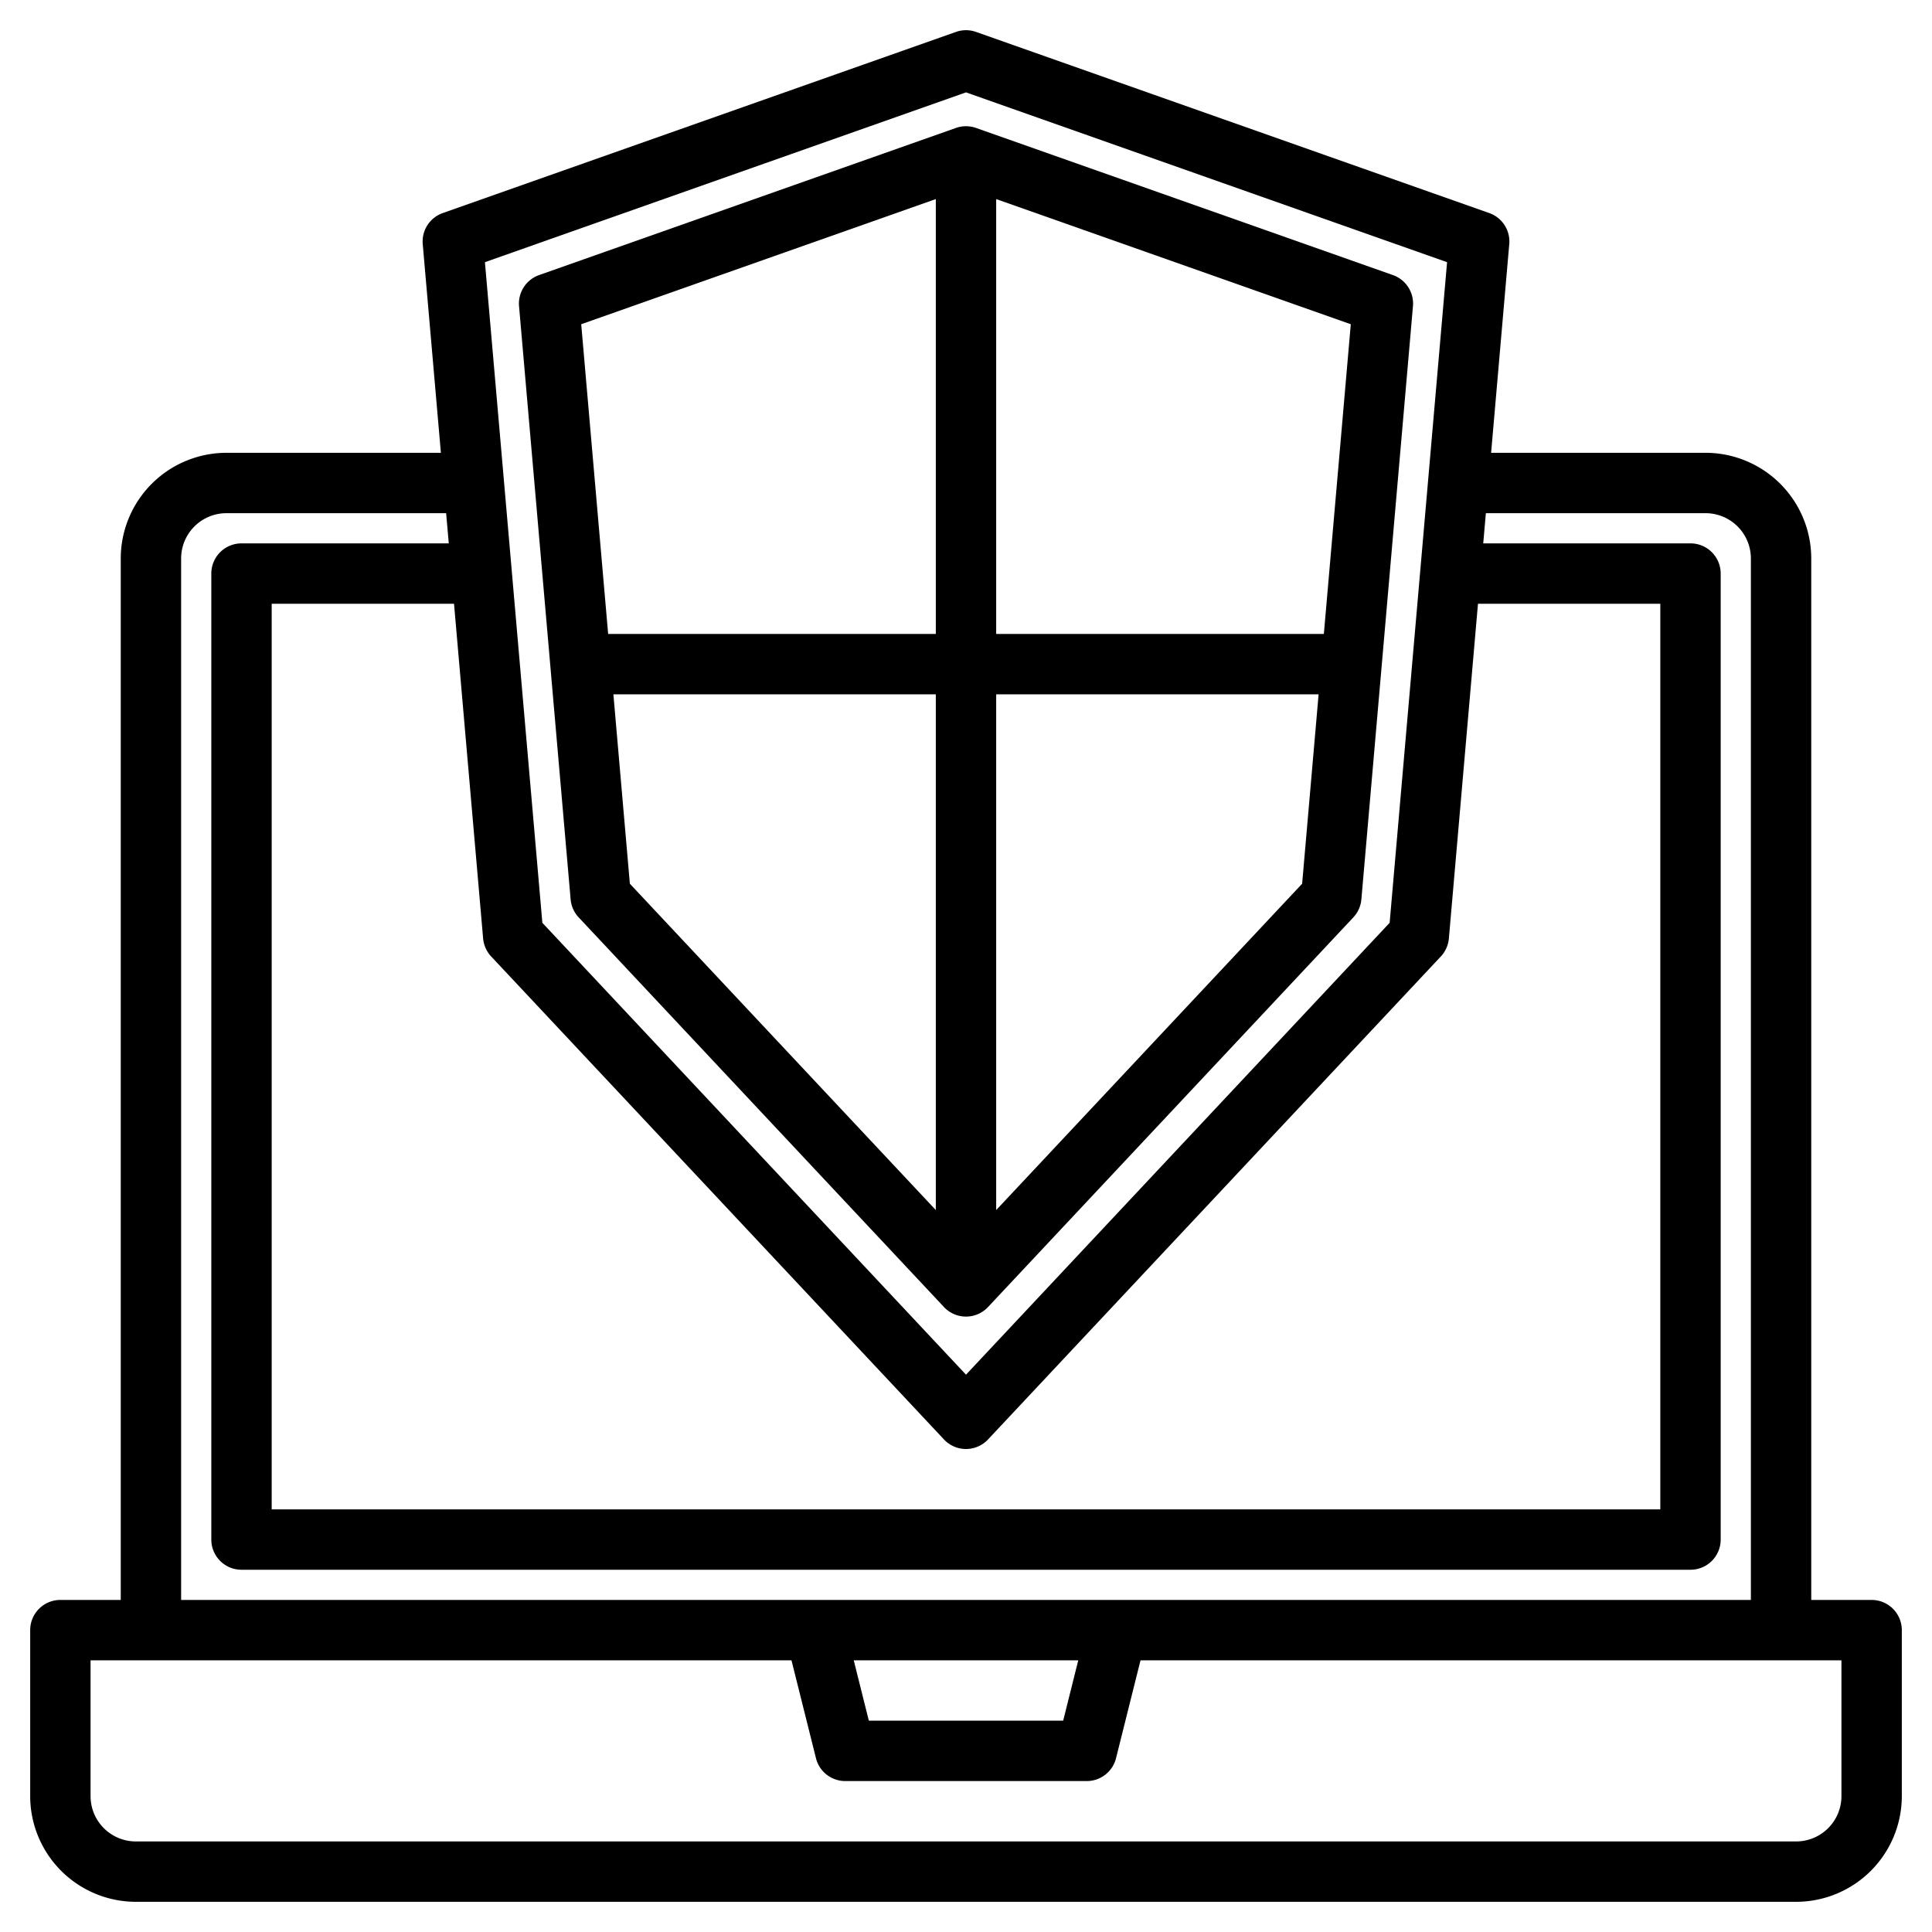
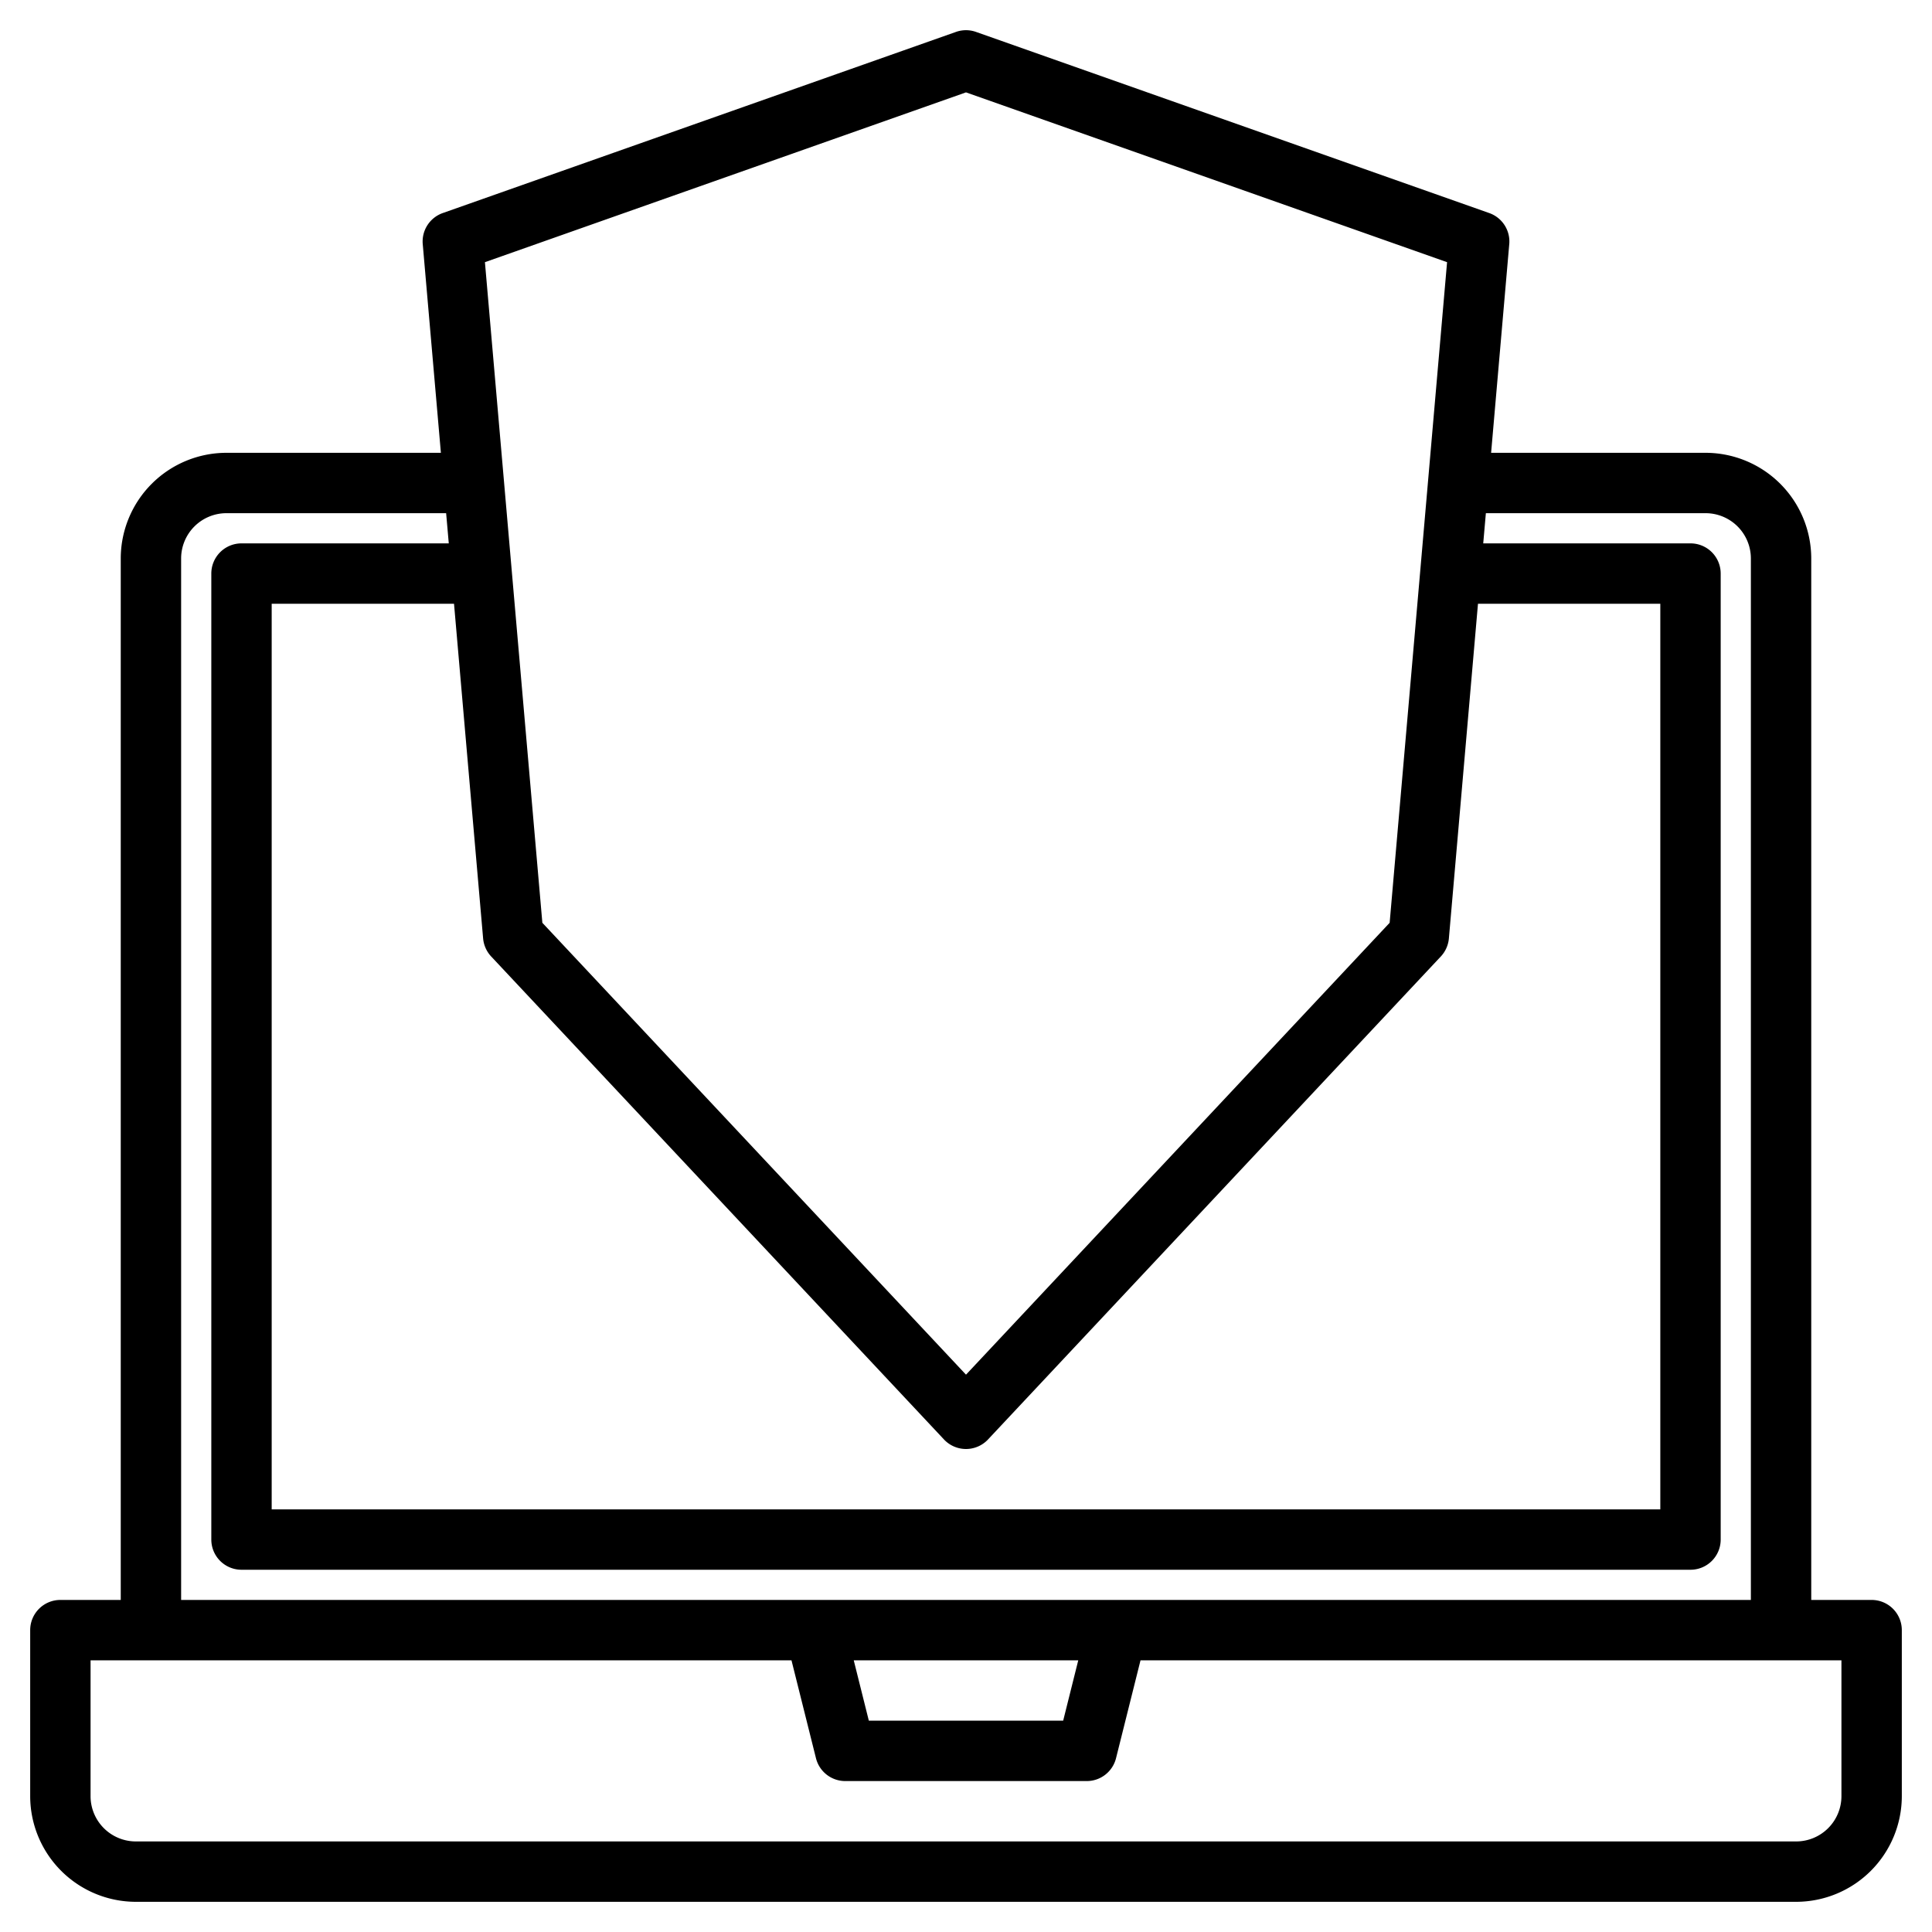
<svg xmlns="http://www.w3.org/2000/svg" width="512" height="512" viewBox="0 0 512 512">
  <g>
-     <path d="M496,424H480V148a28.031,28.031,0,0,0-28-28H395.16l4.81-55.31a7.99,7.99,0,0,0-5.31-8.23l-136-48a7.962,7.962,0,0,0-5.32,0l-136,48a7.99,7.99,0,0,0-5.31,8.23L116.84,120H60a28.031,28.031,0,0,0-28,28V424H16a8,8,0,0,0-8,8v44a28.031,28.031,0,0,0,28,28H476a28.031,28.031,0,0,0,28-28V432A8,8,0,0,0,496,424ZM256,24.48l127.49,45L368.27,244.55,256,364.3,143.73,244.55,128.51,69.48ZM128.03,248.69a8.063,8.063,0,0,0,2.13,4.78l120,128a8.005,8.005,0,0,0,11.68,0l120-128a8.063,8.063,0,0,0,2.13-4.78L391.68,160H440V400H72V160h48.32ZM48,148a12.01,12.01,0,0,1,12-12h58.23l.7,8H64a8,8,0,0,0-8,8V408a8,8,0,0,0,8,8H448a8,8,0,0,0,8-8V152a8,8,0,0,0-8-8H393.07l.7-8H452a12.01,12.01,0,0,1,12,12V424H48ZM285.75,440l-4,16h-51.5l-4-16ZM488,476a12.01,12.01,0,0,1-12,12H36a12.01,12.01,0,0,1-12-12V440H209.75l6.49,25.94A8,8,0,0,0,224,472h64a8,8,0,0,0,7.76-6.06L302.25,440H488Z" />
-     <path d="M153.354,243.117l96.81,103.264a8,8,0,0,0,11.672,0l96.81-103.264a7.993,7.993,0,0,0,2.133-4.778l13.67-157.2a8,8,0,0,0-5.307-8.238L258.662,33.907a8.01,8.01,0,0,0-5.324,0L142.858,72.9a8,8,0,0,0-5.307,8.238l13.67,157.2A7.993,7.993,0,0,0,153.354,243.117Zm9.2-59.117H248V320.679l-81.079-86.485ZM264,320.679V184h85.444l-4.365,50.194ZM350.835,168H264V52.758l93.973,33.167ZM248,52.758V168H161.165l-7.138-82.075Z" />
+     <path d="M496,424H480V148a28.031,28.031,0,0,0-28-28H395.16l4.81-55.31a7.99,7.99,0,0,0-5.31-8.23l-136-48a7.962,7.962,0,0,0-5.32,0l-136,48a7.99,7.99,0,0,0-5.31,8.23L116.84,120H60a28.031,28.031,0,0,0-28,28V424H16a8,8,0,0,0-8,8v44a28.031,28.031,0,0,0,28,28H476a28.031,28.031,0,0,0,28-28V432A8,8,0,0,0,496,424ZM256,24.48l127.49,45L368.27,244.55,256,364.3,143.73,244.55,128.51,69.48ZM128.03,248.69a8.063,8.063,0,0,0,2.13,4.78l120,128a8.005,8.005,0,0,0,11.68,0l120-128a8.063,8.063,0,0,0,2.13-4.78L391.68,160H440V400H72V160h48.32ZM48,148a12.01,12.01,0,0,1,12-12h58.23l.7,8H64a8,8,0,0,0-8,8V408a8,8,0,0,0,8,8H448a8,8,0,0,0,8-8V152a8,8,0,0,0-8-8H393.07l.7-8H452a12.01,12.01,0,0,1,12,12V424H48ZM285.75,440l-4,16h-51.5l-4-16M488,476a12.01,12.01,0,0,1-12,12H36a12.01,12.01,0,0,1-12-12V440H209.75l6.49,25.94A8,8,0,0,0,224,472h64a8,8,0,0,0,7.76-6.06L302.25,440H488Z" />
  </g>
</svg>